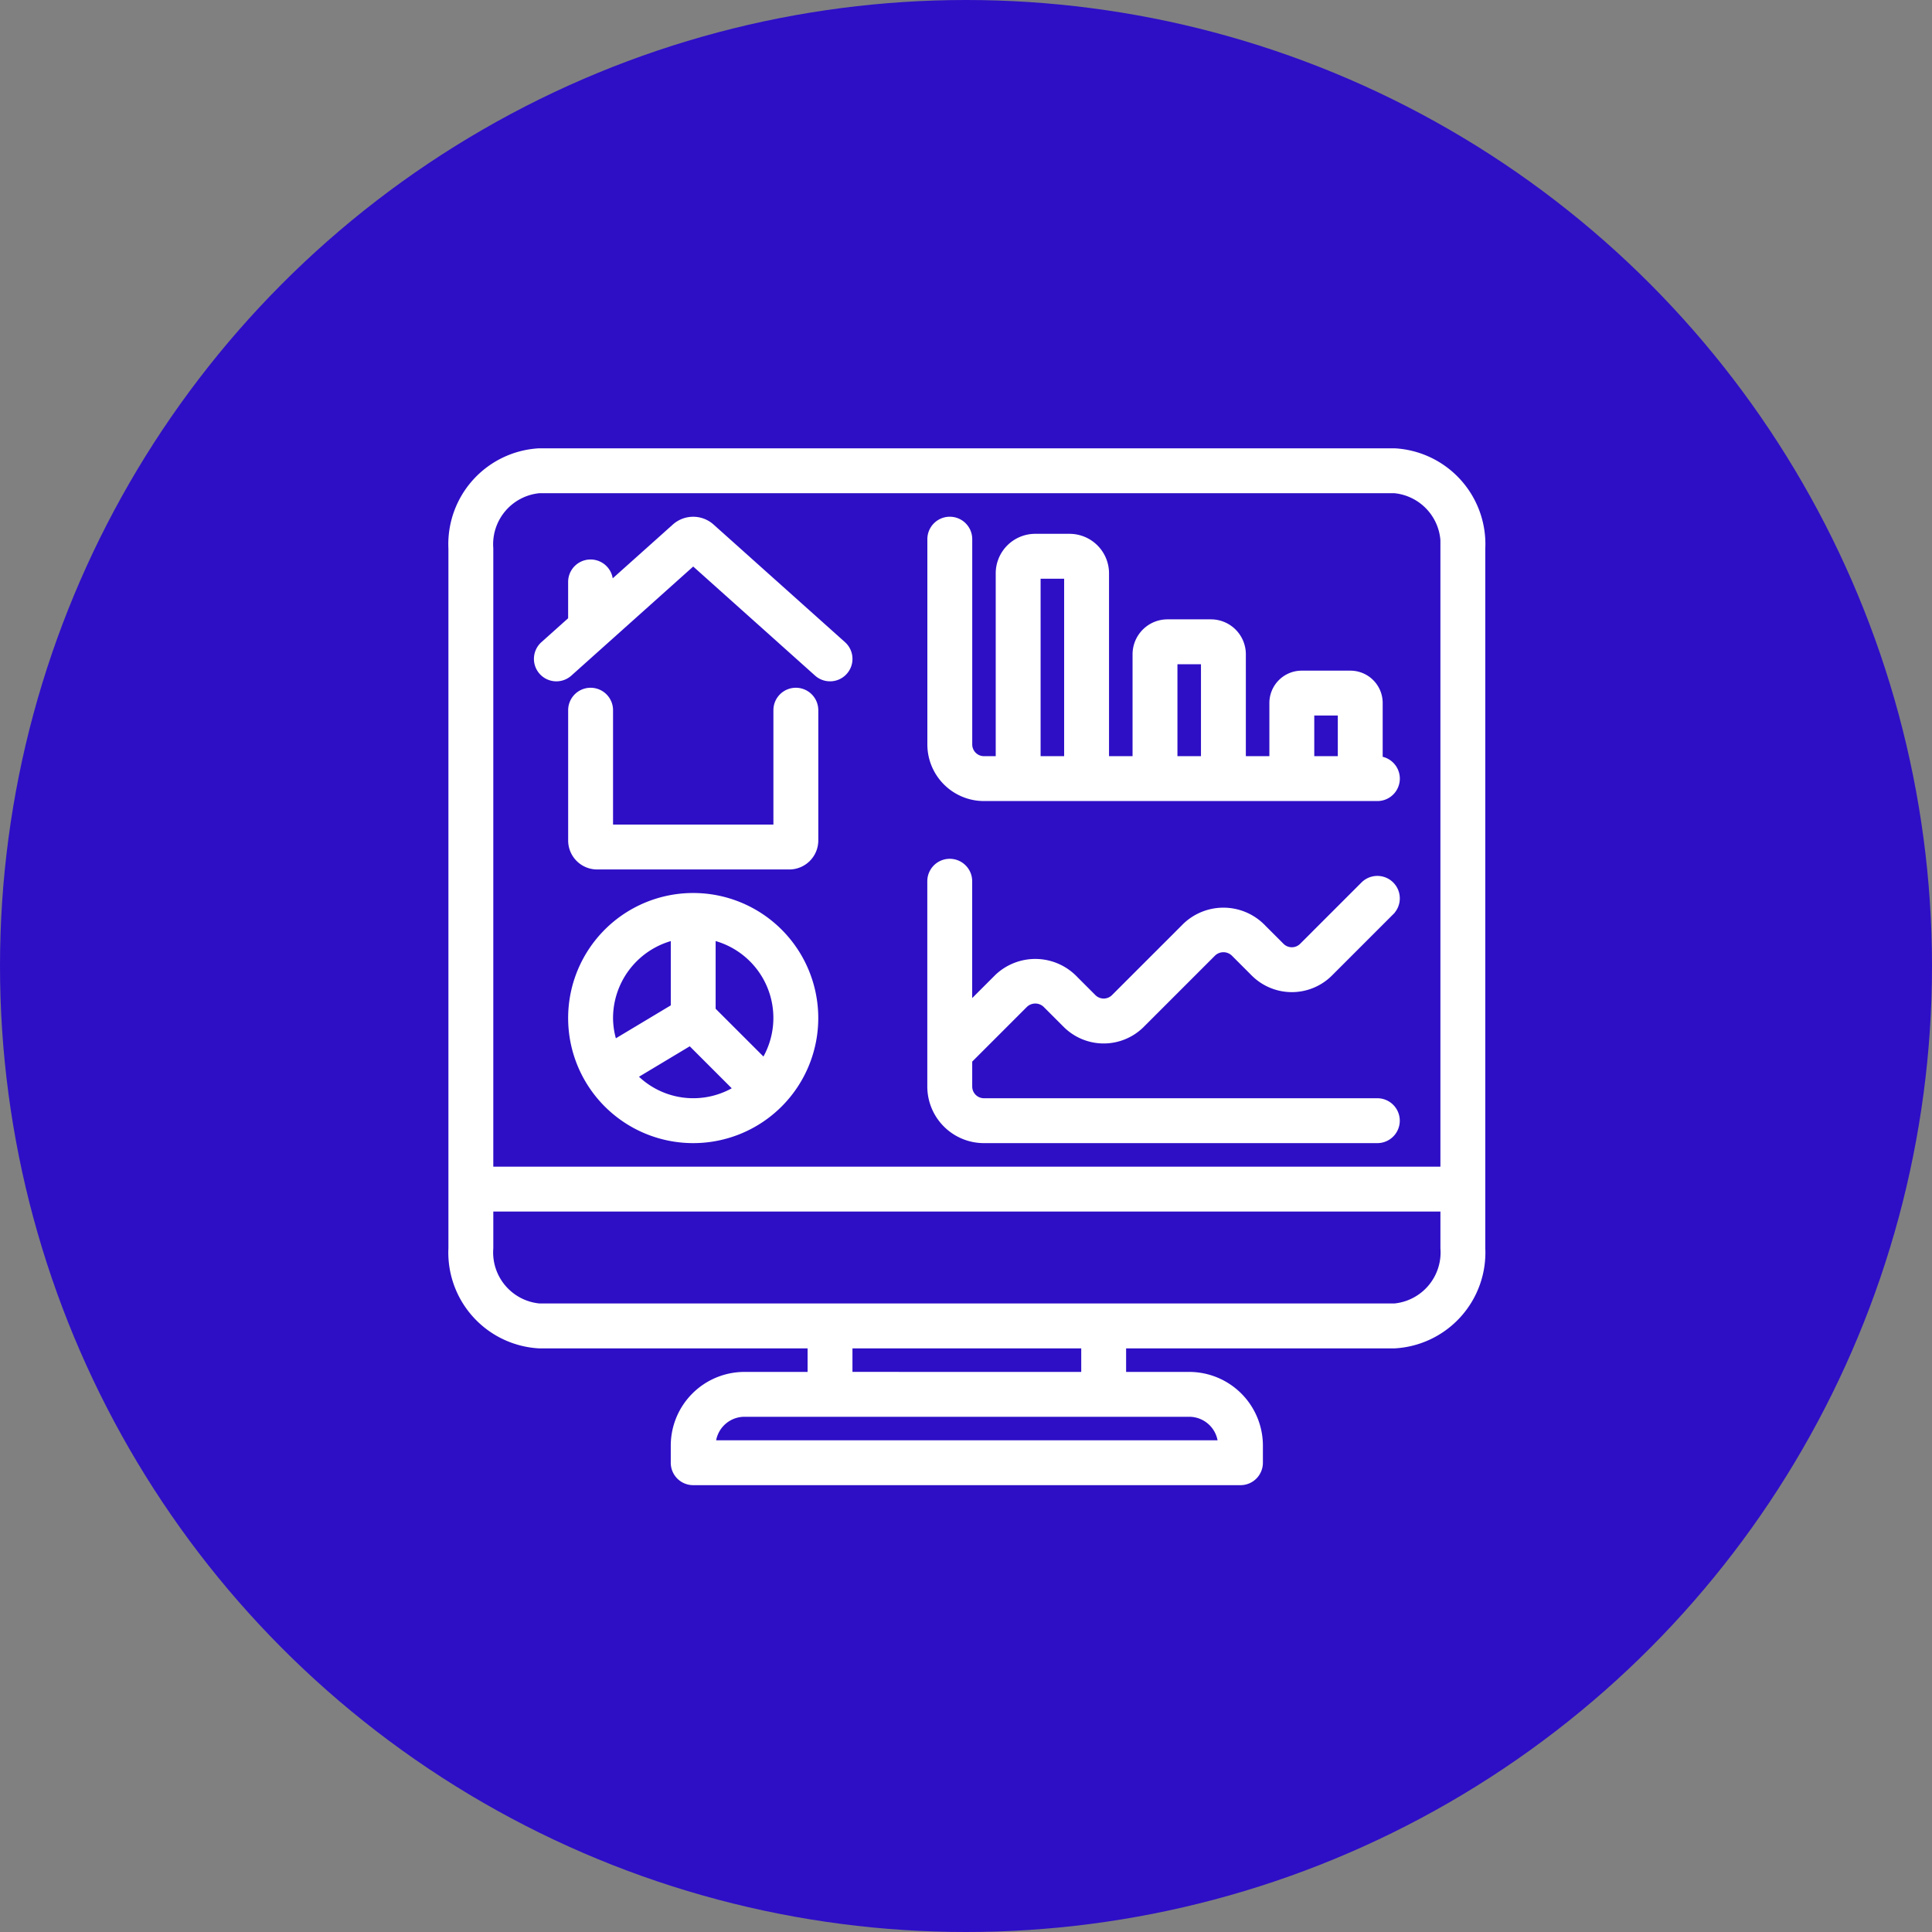
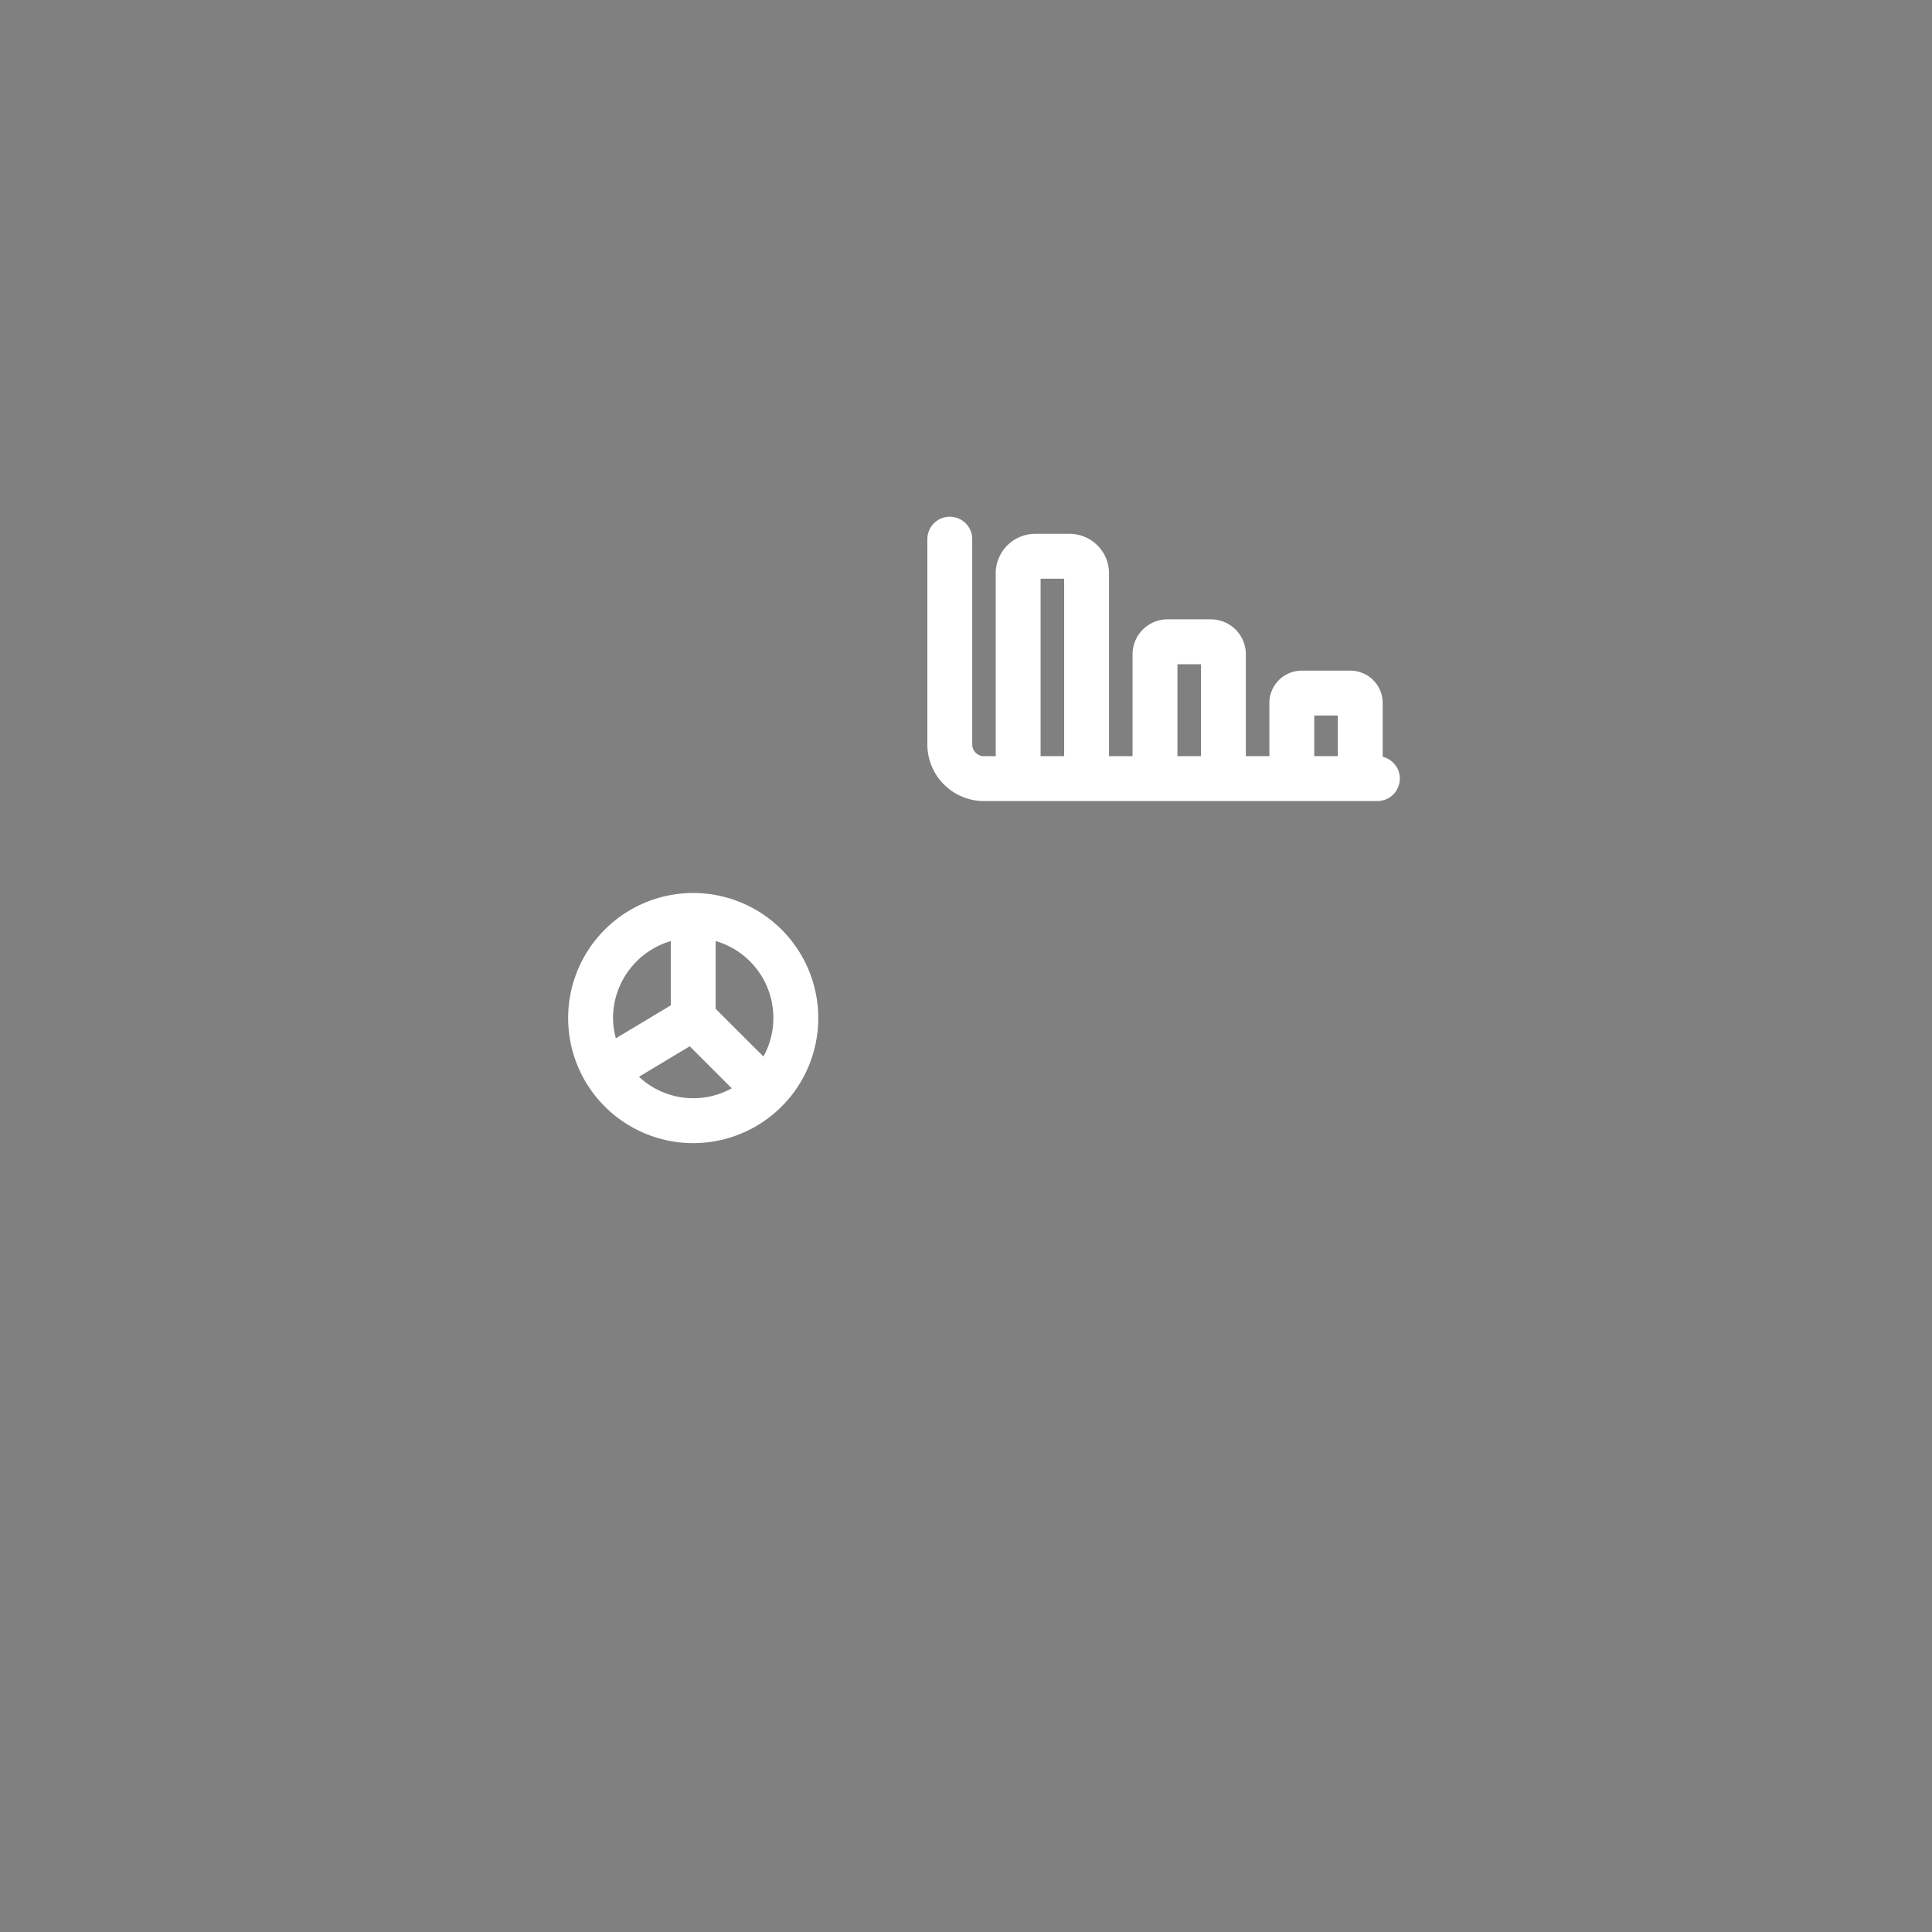
<svg xmlns="http://www.w3.org/2000/svg" width="362" height="362" viewBox="0 0 362 362">
  <rect x="0" y="0" width="362" height="362" fill="#808080" stroke="none" />
  <g transform="translate(2368 -11704)">
    <g transform="translate(382)">
-       <circle cx="181" cy="181" r="181" transform="translate(-2750 11704)" fill="#2e0fc6" />
-     </g>
+       </g>
    <g transform="translate(-2802 12904.947)">
      <g transform="translate(519 -1115.947)">
        <g transform="translate(0 0)">
-           <path d="M75.665,35.334a4.724,4.724,0,0,0-6.191.048l-12.9,11.543V45.413a3.2,3.2,0,0,0-6.409,0v7.252l-5.343,4.782A3.2,3.2,0,0,0,49.1,62.221L72.6,41.186,96.1,62.221a3.2,3.2,0,1,0,4.275-4.775Z" transform="translate(-27.713 -21.377)" fill="#fff" stroke="#fff" stroke-width="2" />
-           <path d="M102.448,119.52a3.2,3.2,0,0,0-3.2,3.2v22.433H67.2V122.725a3.2,3.2,0,0,0-6.409,0v24.468a4.432,4.432,0,0,0,4.487,4.374h35.893a4.442,4.442,0,0,0,4.487-4.384V122.725A3.205,3.205,0,0,0,102.448,119.52Z" transform="translate(-38.334 -74.654)" fill="#fff" stroke="#fff" stroke-width="2" />
          <path d="M83.22,221.92a22.433,22.433,0,1,0,22.433,22.433A22.433,22.433,0,0,0,83.22,221.92ZM67.2,244.353a16.052,16.052,0,0,1,12.819-15.7v13.886l-11.857,7.111A15.8,15.8,0,0,1,67.2,244.353Zm4.264,10.789,11.263-6.758,9.319,9.319A15.87,15.87,0,0,1,71.46,255.142Zm25.113-1.97L86.424,243.026V228.65a15.994,15.994,0,0,1,10.149,24.522Z" transform="translate(-38.334 -138.598)" fill="#fff" stroke="#fff" stroke-width="2" />
          <path d="M323.309,79.053V68.083a5.057,5.057,0,0,0-5.054-5.054h-9.121a5.057,5.057,0,0,0-5.054,5.054v10.97h-6.409V58.959a5.551,5.551,0,0,0-5.544-5.544h-8.14a5.551,5.551,0,0,0-5.544,5.544V79.053h-6.409V43.8a6.409,6.409,0,0,0-6.41-6.41h-6.41a6.409,6.409,0,0,0-6.41,6.41V79.053h-3.2a3.2,3.2,0,0,1-3.2-3.2V37.392a3.2,3.2,0,0,0-6.409,0V75.848a9.614,9.614,0,0,0,9.614,9.614h73.708a3.2,3.2,0,0,0,0-6.41Zm-57.685,0h-6.41V43.8h6.41Zm25.638,0h-6.409V59.824h6.409Zm25.637,0H310.49V69.438h6.41v9.614Z" transform="translate(-150.235 -21.368)" fill="#fff" stroke="#fff" stroke-width="2" />
-           <path d="M323.309,249.72H249.6a3.2,3.2,0,0,1-3.2-3.2v-5.083l10.553-10.553a3.272,3.272,0,0,1,4.531,0l3.756,3.756a9.614,9.614,0,0,0,13.594,0l13.37-13.37a3.272,3.272,0,0,1,4.531,0l3.756,3.759a9.633,9.633,0,0,0,13.594,0l11.492-11.492A3.2,3.2,0,0,0,321.043,209L309.551,220.49a3.2,3.2,0,0,1-4.531,0l-3.756-3.756a9.845,9.845,0,0,0-13.594,0L274.3,230.1a3.2,3.2,0,0,1-4.531,0l-3.753-3.756a9.848,9.848,0,0,0-13.6,0l-6.022,6.022V208.059a3.2,3.2,0,0,0-6.409,0v38.456a9.614,9.614,0,0,0,9.614,9.614h73.708a3.2,3.2,0,0,0,0-6.41Z" transform="translate(-150.235 -127.941)" fill="#fff" stroke="#fff" stroke-width="2" />
-           <path d="M193.3,148.924V17.823A16.984,16.984,0,0,0,177.278.053H17.044A16.985,16.985,0,0,0,1.02,17.823v131.1A16.985,16.985,0,0,0,17.044,166.7H68.319v6.41H55.5a12.819,12.819,0,0,0-12.819,12.819v3.2a3.2,3.2,0,0,0,3.2,3.2h102.55a3.2,3.2,0,0,0,3.2-3.2v-3.2a12.819,12.819,0,0,0-12.819-12.819H126V166.7h51.275A16.985,16.985,0,0,0,193.3,148.924Zm-54.48,30.592a6.409,6.409,0,0,1,6.41,6.41H49.09a6.409,6.409,0,0,1,6.41-6.41Zm-64.094-6.41V166.7h44.866v6.41Zm102.55-12.819H17.044a10.614,10.614,0,0,1-9.614-11.364V141.06H186.893v7.864A10.614,10.614,0,0,1,177.278,160.288Zm9.614-142.465V134.65H7.429V17.823A10.611,10.611,0,0,1,17.044,6.462H177.279A10.611,10.611,0,0,1,186.892,17.823Z" transform="translate(-1 -0.053)" fill="#fff" stroke="#fff" stroke-width="2" />
        </g>
      </g>
    </g>
  </g>
</svg>